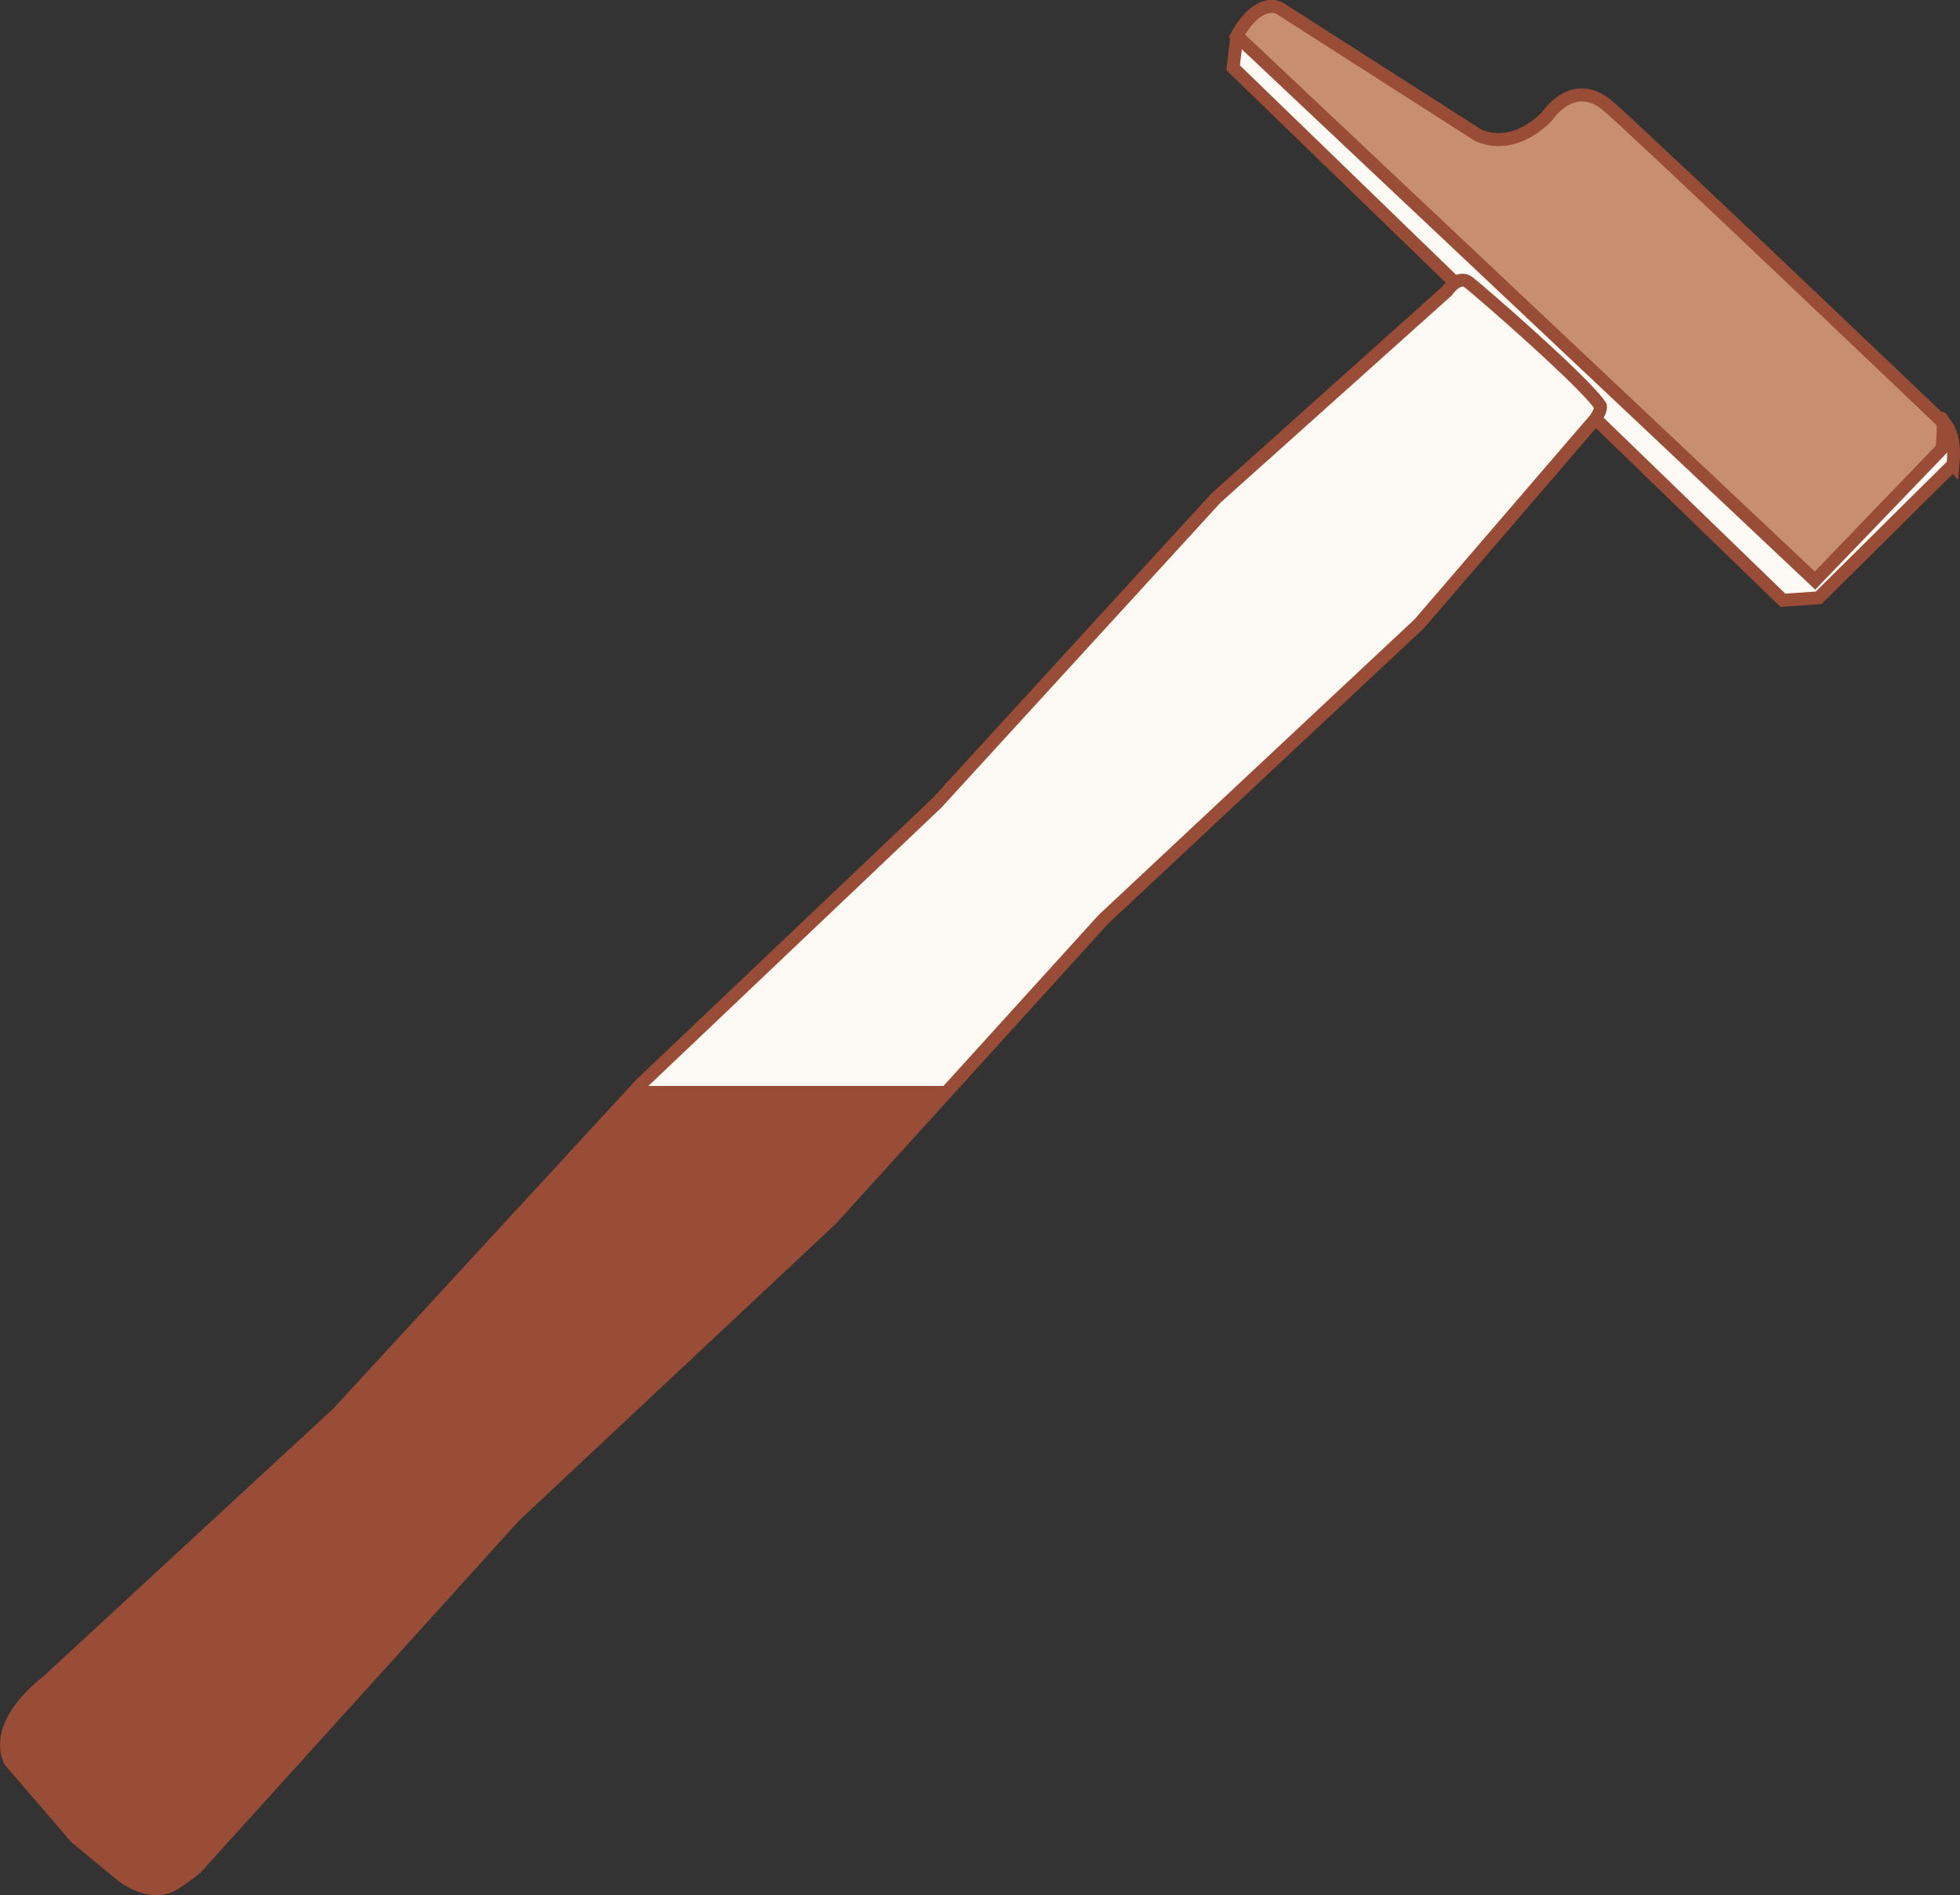
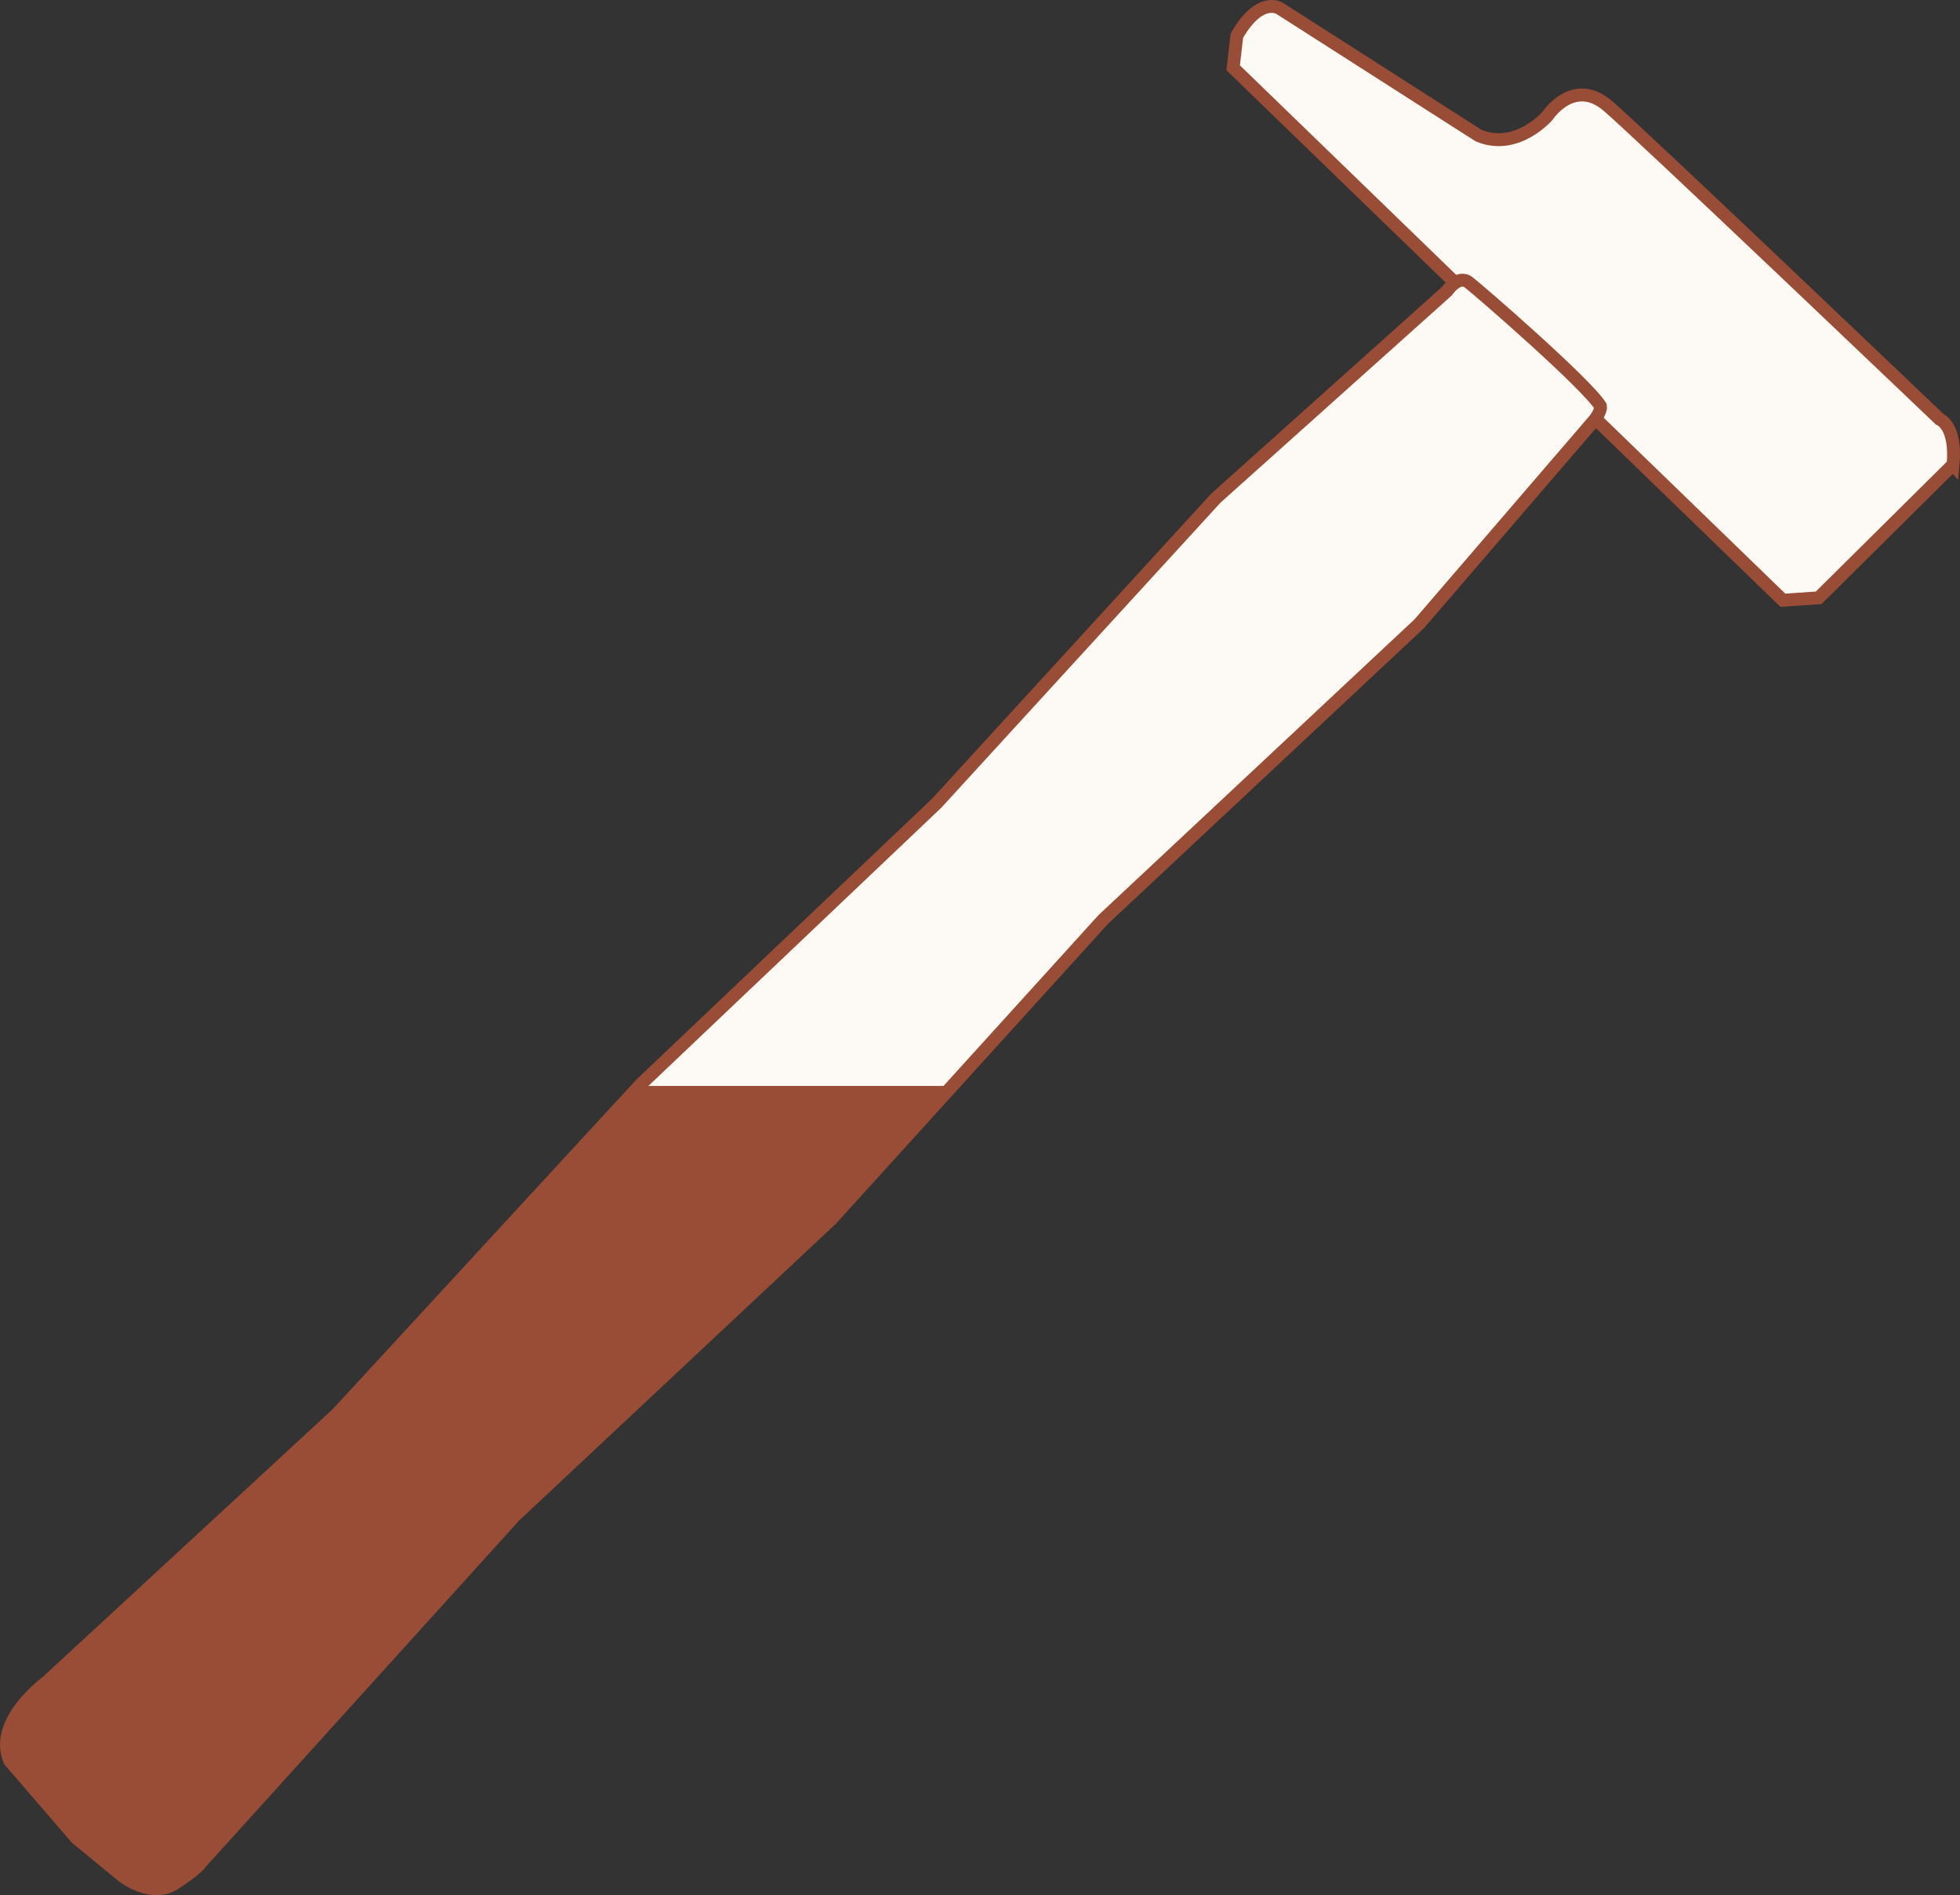
<svg xmlns="http://www.w3.org/2000/svg" id="Calque_8" viewBox="0 0 296.46 286.64">
  <rect x="0" y="0" width="296.46" height="286.64" fill="#333333" stroke="none" />
  <defs>
    <style>.cls-1{fill:#c78e6f;}.cls-1,.cls-2{stroke:#994d36;stroke-miterlimit:10;stroke-width:1.95px;}.cls-3{fill:#994d36;stroke-width:0px;}.cls-2{fill:#fdfaf5;}</style>
  </defs>
  <path class="cls-2" d="m295.41,70.29c.56-5.97-2.05-6.9-2.05-6.9,0,0-44.93-42.88-50.15-47.36s-9.14,1.49-9.14,1.49c0,0-4.66,5.41-10.44,2.98L193.61,1.3s-2.98-2.05-6.53,4.1l-.56,4.85,83.15,80.54,5.41-.37,20.32-20.14Z" />
-   <path class="cls-1" d="m187.08,5.4c3.54-6.15,6.53-4.1,6.53-4.1l30.02,19.2c5.78,2.42,10.44-2.98,10.44-2.98,0,0,3.92-5.97,9.14-1.49s50.15,47.36,50.15,47.36c0,0,.93-1.49.37,4.47l-19.2,19.95L187.08,5.4Z" />
  <path class="cls-2" d="m240.41,64.41l-25.73,29.92-47.82,44.75-41.11,45.31-47.92,44.9-47.44,52.42s-.31.78-3.92,3.14-7.95-1.12-7.95-1.12l-6.96-5.72-10.07-11.68c-2.61-5.97,5.59-11.93,5.59-11.93l44-40.64,45.86-49.78,44.75-42.51,42.23-46.14,34.96-31.32s1.68-2.52,3.26-1.31,17.9,15.38,19.95,18.74c0,0,.19,1.03-1.68,2.98Z" />
  <path class="cls-3" d="m96.68,164.26l-45.6,49.49L7.08,254.39s-8.2,5.97-5.59,11.93l10.07,11.68,6.96,5.72s4.35,3.48,7.95,1.12,3.92-3.14,3.92-3.14l47.44-52.42,47.92-44.9,18.26-20.13h-47.33Z" />
</svg>